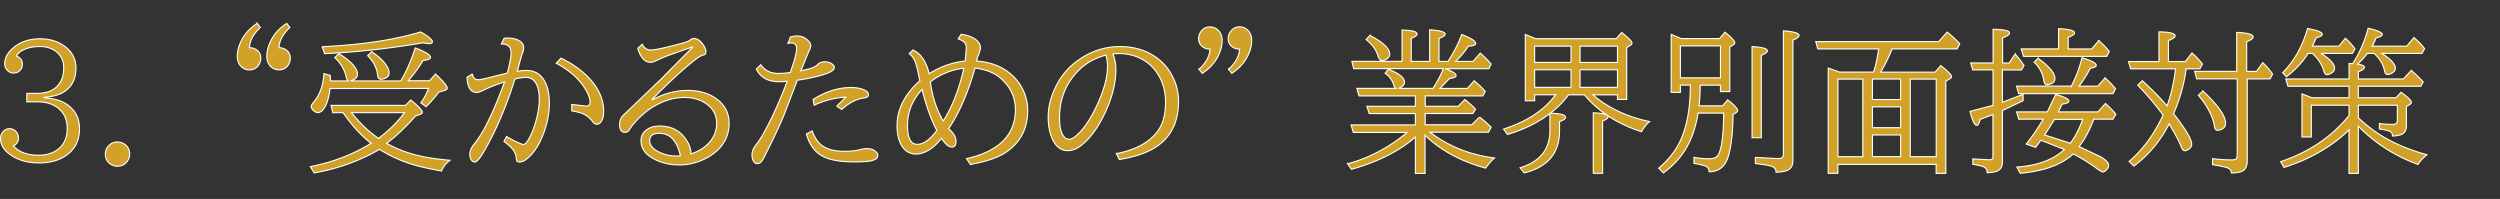
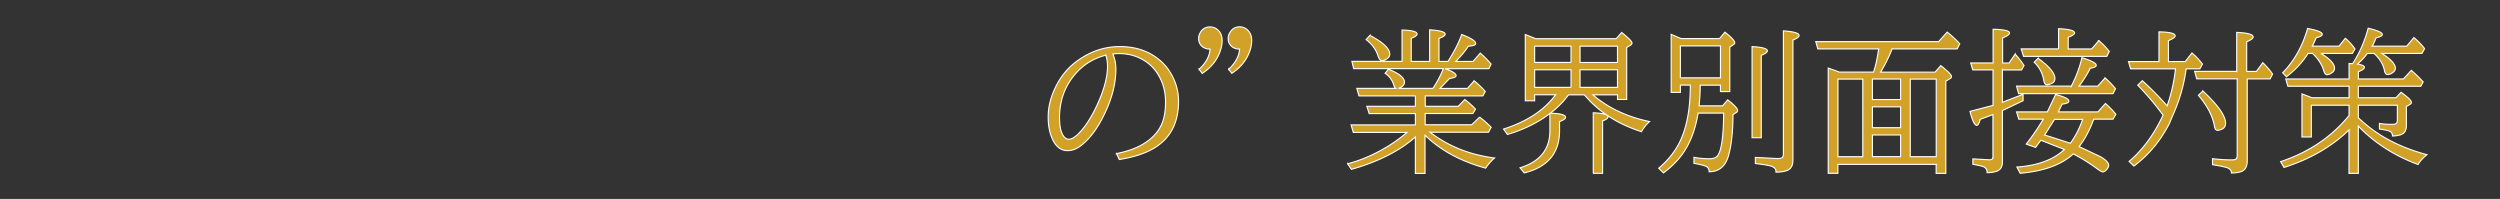
<svg xmlns="http://www.w3.org/2000/svg" width="333" height="26.5" fill="#d2a127" stroke="#fff" stroke-width=".15">
  <rect width="100%" height="100%" fill="#333333" stroke="none" />
-   <path d="M3.575 12.438H4.96c1.188 0 2.1-.333 2.7-1 .554-.593.83-1.393.83-2.397 0-.9-.328-1.625-.98-2.145-.582-.465-1.316-.698-2.207-.698-.958 0-1.753.186-2.388.556a2 2 0 0 0-.738.72c.525.17.8.533.8 1.093 0 .324-.102.593-.304.8-.215.236-.5.354-.86.354a1.12 1.12 0 0 1-.81-.324c-.25-.236-.374-.55-.374-.94 0-.68.327-1.328.98-1.942C2.573 5.62 3.82 5.17 5.352 5.17c1.16 0 2.168.276 3.023.83 1.16.755 1.74 1.777 1.74 3.065 0 1.5-.573 2.573-1.72 3.247-.632.364-1.47.577-2.507.637v.08c1.192.074 2.14.327 2.842.76 1.24.762 1.86 1.888 1.86 3.378 0 1.666-.695 2.9-2.084 3.733-.904.54-2 .8-3.318.8-1.497 0-2.762-.36-3.793-1.083C.512 20 .07 19.277.07 18.462c0-.256.057-.486.172-.688.243-.418.594-.627 1.052-.627a1.08 1.08 0 0 1 .76.303c.27.243.404.56.404.95 0 .445-.223.8-.668 1.032.723.83 1.845 1.244 3.37 1.244 1.02 0 1.865-.256 2.54-.77.836-.64 1.254-1.564 1.254-2.77 0-1.322-.5-2.303-1.497-2.944-.652-.418-1.478-.627-2.477-.627H3.575v-1.122zm12.08 6.475c.3 0 .566.078.83.233a1.51 1.51 0 0 1 .779 1.386c0 .404-.136.76-.405 1.063a1.57 1.57 0 0 1-1.225.546c-.25 0-.488-.058-.718-.172a1.52 1.52 0 0 1-.88-1.447c0-.458.168-.85.506-1.173.3-.3.682-.436 1.114-.436zm18.602-15.81l.415.557c-.93.876-1.413 1.773-1.446 2.7.297 0 .557.06.778.182a1.29 1.29 0 0 1 .729 1.214 1.56 1.56 0 0 1-.202.769 1.41 1.41 0 0 1-1.315.779 1.5 1.5 0 0 1-1.103-.455c-.337-.337-.506-.8-.506-1.355 0-.7.2-1.417.577-2.145.452-.878 1.143-1.624 2.073-2.237zm3.935 0l.415.557c-.932.876-1.413 1.773-1.447 2.7a1.6 1.6 0 0 1 .78.182c.485.263.73.668.73 1.214a1.55 1.55 0 0 1-.202.769 1.41 1.41 0 0 1-1.314.779c-.433 0-.8-.152-1.104-.455-.337-.337-.506-.8-.506-1.355 0-.7.192-1.417.577-2.145.45-.878 1.143-1.624 2.073-2.237zm11.23 15.982c-1.314-1.025-2.556-2.384-3.723-4.077H44.33l-.23-.97h9.923l.688-.728c1.032.856 1.548 1.406 1.548 1.65 0 .108-.088.192-.263.253l-.667.253c-1.268 1.45-2.546 2.66-3.834 3.63a16.35 16.35 0 0 0 3.864 1.538c1.248.324 2.77.563 4.572.718-.547.4-.917.887-1.113 1.426-1.922-.344-3.45-.7-4.583-1.103-1.322-.465-2.55-1.06-3.683-1.78-2.656 1.538-5.56 2.583-8.7 3.136l-.516-.83c3.035-.606 5.733-1.644 8.093-3.115zM43.958 11.8c-.115.978-.313 1.743-.597 2.296-.3.593-.654.9-1.032.9-.2 0-.425-.115-.646-.344-.155-.162-.232-.313-.232-.455s.1-.317.273-.526c.85-.964 1.324-2.252 1.426-3.864l.85.243.02.73h2.428c-.155-.054-.26-.206-.313-.455-.223-1.032-.737-1.916-1.548-2.65l.558-.536c1.645 1.04 2.468 1.952 2.468 2.74 0 .432-.317.732-.95.9h6.717c.723-1.194 1.366-2.657 1.933-4.4 1.354.526 2.032.944 2.032 1.254 0 .216-.33.357-1 .425-.48.83-1.134 1.733-1.962 2.7h2.833l.8-.9c1.037.984 1.558 1.608 1.558 1.87 0 .142-.128.25-.384.324l-.72.203c-.634.816-1.207 1.467-1.72 1.952l-.688-.506c.418-.58.755-1.22 1.012-1.922l-13.106.01zm-1.032-5.573c5.28-.263 9.65-.92 13.1-1.973 1.045.594 1.568 1.032 1.568 1.315 0 .155-.16.233-.477.233-.194 0-.47-.037-.818-.1a106.78 106.78 0 0 1-13.06 1.446l-.323-.9zm7.485 12.2c1.295-.938 2.452-2.077 3.47-3.42h-7.06c1.167 1.463 2.364 2.603 3.6 3.42zm-.9-11.532c.815.533 1.426 1.08 1.83 1.64.324.445.486.836.486 1.174 0 .324-.162.556-.486.698-.235.1-.435.152-.597.152-.263 0-.412-.172-.445-.516-.087-.944-.528-1.82-1.324-2.63l.536-.517zM62.934 9.85c.06.512.327.77.8.77.243 0 .924-.148 2.043-.445l1.8-.445c.33-1.228.496-2.138.496-2.73 0-.762-.433-1.143-1.295-1.143l.384-.77.435-.02c.594 0 1.1.1 1.52.334.425.23.637.55.637.96 0 .243-.067.523-.202.84-.075.168-.287.93-.638 2.286.46-.074.86-.1 1.204-.1.958 0 1.7.37 2.226 1.113.553.782.83 1.858.83 3.227 0 1.558-.35 3.136-1.052 4.734-.48 1.08-1.076 1.94-1.8 2.58-.398.357-.762.536-1.093.536-.2 0-.34-.058-.396-.172-.02-.034-.04-.152-.06-.354-.047-.546-.308-1.045-.78-1.497-.182-.182-.47-.42-.86-.718l.354-.658c.432.283.95.56 1.558.83l.333.142c.155.074.27.1.345.1.2 0 .444-.253.728-.76.357-.627.664-1.4.92-2.316.312-1.1.465-2.1.465-2.974 0-.964-.175-1.706-.525-2.226-.298-.445-.716-.667-1.255-.667-.356 0-.846.07-1.467.212-1.064 3.413-2.333 6.444-3.803 9.094-.73 1.315-1.24 1.972-1.538 1.972a.52.52 0 0 1-.415-.212c-.168-.202-.253-.482-.253-.84 0-.4.192-.856.577-1.335 1.228-1.5 2.55-4.2 3.965-8.072l.08-.212c-1.065.337-1.973.7-2.72 1.062-.452.23-.772.344-.96.344-.823 0-1.262-.678-1.315-2.034l.73-.437zm13.232 4.067l1.912.212c.344 0 .517-.168.517-.506 0-.512-.232-1.136-.698-1.872-.836-1.32-2.107-2.43-3.813-3.328l.638-.678c1.658.803 2.986 1.777 3.984 2.924 1.14 1.315 1.7 2.7 1.7 4.157 0 .533-.084.948-.252 1.245-.176.317-.385.475-.627.475-.223 0-.412-.104-.565-.313-.438-.58-.948-.968-1.527-1.163-.263-.095-.688-.196-1.275-.304l-.003-.85zm9.367-8.003c.297.5.67.75 1.123.75.566 0 1.908-.287 4.026-.86l.444-.122c.352-.087.607-.2.77-.333.182-.148.363-.223.546-.223.384 0 .752.226 1.103.678.324.425.485.792.485 1.103 0 .243-.104.38-.313.415-.256.047-.58.22-.97.516-1.53 1.173-3.493 2.97-5.887 5.392l.04.06c1.523-.83 3.1-1.244 4.724-1.244 1.56 0 2.854.4 3.884 1.173 1.072.816 1.608 1.882 1.608 3.197 0 1.564-.624 2.86-1.87 3.884-.493.405-1.052.742-1.68 1.012-1.005.438-2.03.658-3.075.658-1.3 0-2.48-.287-3.5-.86-1.072-.594-1.608-1.382-1.608-2.367a1.71 1.71 0 0 1 .729-1.437c.458-.344 1.03-.516 1.72-.516 1.37 0 2.438.452 3.207 1.356.654.77 1 1.554 1 2.357.742-.25 1.36-.573 1.852-.97 1.045-.85 1.567-1.885 1.567-3.104 0-1.08-.45-1.94-1.346-2.58-.8-.58-1.797-.87-2.964-.87-1.335 0-2.682.395-4.036 1.184-.97.56-1.912 1.383-2.822 2.468a3.67 3.67 0 0 0-.415.597c-.135.263-.35.395-.646.395-.465 0-.698-.35-.698-1.052 0-.418.128-.786.384-1.103a7.7 7.7 0 0 1 .506-.496l4.633-4.44 4.18-4.218V6.25L89.25 7.302c-.506.175-1.092.42-1.76.738-.364.176-.634.263-.8.263-.788 0-1.368-.624-1.74-1.872l.594-.517zm5.098 14.85c-.438-2.003-1.38-3.004-2.82-3.004-.85 0-1.275.32-1.275.96 0 .432.2.816.627 1.153.168.142.408.283.718.425a5.22 5.22 0 0 0 2.235.486l.516-.02zM105.3 4.922c.297-.087.594-.13.9-.13.565 0 1.06.22 1.477.658.2.216.314.432.314.647 0 .142-.064.344-.192.607-.088.182-.412.968-.97 2.357l-.152.374 1.245-.293c.43-.135.782-.333 1.052-.597.217-.2.506-.313.87-.313.4 0 .76.1 1.042.334.162.128.243.266.243.415 0 .33-.422.63-1.265.9-1.013.33-2.232.597-3.662.8l-1.52 3.976c-.397 1.086-1.112 2.674-2.145 4.765l-.477.96c-.263.553-.462.914-.597 1.083-.168.216-.364.324-.587.324-.162 0-.293-.054-.395-.162-.2-.23-.313-.56-.313-1 0-.445.18-.9.536-1.335.472-.58 1.045-1.54 1.72-2.883.856-1.686 1.666-3.547 2.43-5.584a10.13 10.13 0 0 1-1.063.06c-.843 0-1.524-.175-2.043-.526-.384-.25-.725-.634-1.02-1.153l.607-.586c.526.775 1.315 1.163 2.367 1.163.43 0 .954-.04 1.567-.12l.03-.1.183-.546.182-.546c.3-.9.435-1.564.435-2.023 0-.485-.238-.728-.718-.728a1.96 1.96 0 0 0-.425.061l.355-.876zm2.883 12.514c.356 1 .865 1.696 1.526 2.094.682.418 1.6.627 2.75.627.856 0 1.564-.077 2.125-.232a3.47 3.47 0 0 1 .932-.132c.484 0 .883.152 1.192.456a.62.62 0 0 1 .212.465c0 .324-.272.553-.818.688-.438.108-1.214.162-2.327.162-1.88 0-3.284-.253-4.208-.76-1.045-.566-1.764-1.55-2.155-2.954l.77-.415zm3.267-3.298l1.204-1.194c-1.463.08-2.866.438-4.208 1.072l-.142-.77c1.706-1.06 3.382-1.588 5.027-1.588.836 0 1.497.142 1.982.425.243.142.364.313.364.516 0 .256-.202.408-.607.455-.95.115-1.937.62-2.954 1.517l-.666-.434zm10.156-7.475c1.045.465 1.763 1.514 2.155 3.146 1.517-.944 3.118-1.504 4.805-1.68l.15-1.76c0-.357-.128-.637-.384-.84-.147-.114-.38-.232-.697-.354l.395-.607c.722.102 1.288.28 1.7.536.58.364.87.783.87 1.254 0 .203-.1.543-.293 1.022-.087.2-.162.458-.223.75 1.727.128 3.166.644 4.32 1.547 1.22.958 2.006 2.202 2.357 3.733.087.398.13.833.13 1.305 0 2.407-.976 4.27-2.923 5.583-1.013.688-2.583 1.224-4.715 1.608l-.506-.78c1.85-.398 3.325-1.052 4.432-1.962 1.382-1.146 2.073-2.664 2.073-4.552 0-1.578-.606-2.934-1.82-4.066-.87-.802-2.058-1.295-3.562-1.477-.938 3.305-2.1 5.996-3.52 8.073a3.52 3.52 0 0 0 .162.151c.553.493.828.992.828 1.497 0 .533-.182.8-.546.8-.425 0-.884-.388-1.376-1.163-.572.68-1.06 1.15-1.457 1.406-.688.46-1.33.688-1.922.688a2.12 2.12 0 0 1-1.82-.951c-.486-.688-.73-1.635-.73-2.843 0-2.17 1.015-4.164 3.045-5.98-.054-.188-.115-.458-.182-.8-.155-.802-.317-1.4-.486-1.8-.188-.438-.44-.775-.758-1.012l.497-.473zm1.204 5.26c-1.288 1.4-1.933 3-1.933 4.805 0 1.673.436 2.5 1.306 2.5.83 0 1.7-.62 2.6-1.86-.775-1.47-1.43-3.3-1.962-5.453zm5.573-2.833a8.78 8.78 0 0 0-4.461 1.821c.276 2.023.85 3.756 1.72 5.2 1.2-1.88 2.113-4.22 2.74-7.02z" />
-   <path d="M148.706 20.46c1.928-.37 3.453-1.035 4.572-1.993.917-.782 1.503-1.73 1.76-2.843.143-.6.212-1.288.212-2.063 0-1.443-.38-2.735-1.143-3.875a5.58 5.58 0 0 0-1.983-1.791c-.917-.506-1.945-.76-3.085-.76-.3 0-.56.02-.8.06.263.64.395 1.315.395 2.023 0 1.902-.516 3.912-1.548 6.03-.924 1.908-1.976 3.304-3.156 4.188-.553.418-1.13.627-1.73.627-.836 0-1.487-.47-1.952-1.406-.418-.836-.627-1.86-.627-3.075 0-1.437.388-2.883 1.164-4.34.646-1.22 1.507-2.232 2.58-3.035 1.787-1.335 3.723-2.003 5.807-2.003 2.037 0 3.76.567 5.17 1.7a6.61 6.61 0 0 1 1.568 1.8c.715 1.173 1.072 2.44 1.072 3.803 0 2.67-.958 4.664-2.873 5.98-1.208.83-2.88 1.416-5.02 1.76l-.374-.8zM147.3 7.35c-1.585.398-2.9 1.197-3.976 2.397-1.463 1.646-2.195 3.622-2.195 5.928 0 .93.118 1.646.354 2.145.236.485.536.728.9.728.432 0 1-.395 1.68-1.184.72-.83 1.416-1.962 2.083-3.4.917-1.996 1.376-3.7 1.376-5.14.001-.492-.073-.984-.22-1.476zm12.422 1.882c.924-.87 1.408-1.767 1.457-2.7h-.102a1.44 1.44 0 0 1-.688-.172 1.32 1.32 0 0 1-.729-1.234 1.45 1.45 0 0 1 .202-.749 1.4 1.4 0 0 1 1.305-.789 1.48 1.48 0 0 1 1.104.455c.344.337.516.786.516 1.345 0 .708-.2 1.43-.577 2.165-.452.87-1.143 1.612-2.073 2.225l-.415-.555zm3.935 0c.924-.87 1.4-1.767 1.457-2.7h-.1a1.44 1.44 0 0 1-.688-.172 1.32 1.32 0 0 1-.729-1.234 1.44 1.44 0 0 1 .202-.749c.3-.526.726-.8 1.306-.8a1.48 1.48 0 0 1 1.103.455c.344.337.517.786.517 1.345 0 .708-.192 1.43-.577 2.165-.452.87-1.144 1.612-2.074 2.225l-.416-.555zm24.905 3.54h-7.546l-.283-1h5.18c-.1-.067-.186-.206-.253-.415-.2-.688-.597-1.22-1.164-1.598l.436-.536c1.43.553 2.145 1.13 2.145 1.73 0 .344-.27.617-.8.82h4.592l.132-.203c.553-.87.967-1.68 1.244-2.428h-11.938l-.232-.97h6.677v-4.17c1.335.034 2.003.212 2.003.536 0 .175-.26.364-.78.566V8.18h2.458V3.972c1.375.088 2.063.28 2.063.577 0 .182-.273.37-.82.566V8.18h1.193c.796-1.227 1.406-2.42 1.83-3.58 1.24.472 1.86.87 1.86 1.194 0 .2-.323.327-.97.354-.384.6-.943 1.278-1.68 2.033h2.296l.97-1.103a13.55 13.55 0 0 1 1.438 1.457l-.293.617h-5.827c.97.344 1.457.65 1.457.92 0 .182-.3.3-.87.385l-1.285 1.325h3.662l.9-1.012a10.92 10.92 0 0 1 1.477 1.406l-.313.597h-7.678v1.386h4.4l.87-.9a10.53 10.53 0 0 1 1.254 1.103l.172.182-.354.577h-6.353v1.497h6.2l1.052-1.02a13.92 13.92 0 0 1 1.538 1.355l-.354.657h-7.8c1.12.836 2.25 1.507 3.4 2.013 1.523.688 3.26 1.163 5.2 1.426-.405.337-.8.786-1.185 1.345-3.284-.9-5.975-2.35-8.07-4.38V23.1h-1.285v-4.845c-2.14 1.868-4.978 3.3-8.52 4.3l-.496-.738a19.49 19.49 0 0 0 4.22-1.68c1.396-.75 2.62-1.584 3.672-2.5h-7.143l-.293-1h8.56V15.13h-6.15l-.313-.97h6.464v-1.387zm-6.08-8.052c1.753.924 2.63 1.76 2.63 2.5 0 .25-.128.455-.384.617-.236.155-.45.232-.638.232-.23 0-.4-.216-.546-.647-.242-.795-.77-1.514-1.578-2.154l.516-.557zm24.723 7.9h-2.792v.8h-1.244V4.6l1.396.557h10.713l.728-.83c.917.73 1.376 1.197 1.376 1.406 0 .108-.07.206-.212.293l-.496.303v6.92h-1.224v-.616h-3.277c2.03 1.747 4.545 2.934 7.547 3.56-.426.378-.786.826-1.083 1.346-3.2-1.032-5.723-2.667-7.598-4.906h-2.114c-.64.876-1.446 1.693-2.418 2.448 1.35.034 2.023.216 2.023.546 0 .182-.263.37-.8.566v1.224c0 2.967-1.568 4.838-4.704 5.614l-.556-.678c2.65-.816 3.976-2.46 3.976-4.937V15.12c-1.585 1.208-3.47 2.138-5.654 2.792l-.517-.718c3.115-1 5.422-2.512 6.92-4.562zm2.053-4.3V6.146h-4.845V8.32h4.845zm0 3.32V9.292h-4.845v2.348h4.845zm1.204-3.32h4.987V6.146h-4.987V8.32zm0 .97v2.348h4.987V9.292h-4.987zm1.76 13.798v-8.062c1.3.047 1.962.23 1.962.546 0 .176-.24.354-.72.536v6.98h-1.243zm12.928-11.752h-1.325v.97H222.6V4.58l1.314.556h5.128l.72-.85c.87.695 1.305 1.16 1.305 1.396 0 .095-.047.176-.143.243l-.516.344v5.928h-1.244v-.85h-2.7a23.24 23.24 0 0 1-.152 2.751h3.136l.68-.8c.883.695 1.324 1.167 1.324 1.416 0 .108-.054.196-.162.263l-.454.283c-.015 2.367-.224 4.222-.628 5.563-.418 1.37-1.268 2.054-2.55 2.054 0-.357-.15-.604-.456-.738-.222-.102-.745-.23-1.567-.385v-.8c.634.128 1.325.192 2.074.192.513 0 .873-.138 1.082-.415.513-.68.78-2.57.8-5.665h-3.4c-.3 1.78-.806 3.28-1.487 4.5-.722 1.294-1.764 2.448-3.126 3.46l-.637-.617c1.342-1.14 2.327-2.414 2.954-3.824.843-1.885 1.26-4.3 1.254-7.24zm4.016-.97v-4.25h-5.34v4.25h5.34zm4.208 7.97V6.207c1.362.08 2.043.27 2.043.567 0 .175-.272.374-.818.597v10.976l-1.225-.001zm.445 2.63l2.903.152c.37 0 .604-.054.697-.162.087-.102.13-.256.13-.465V4.113c1.4.1 2.084.304 2.084.607 0 .2-.272.395-.818.617V21.35c0 .8-.337 1.268-1.012 1.437a4.99 4.99 0 0 1-1.244.142v-.1c0-.35-.246-.593-.738-.728-.37-.102-1.04-.2-2.003-.324v-.8zm24.085.93h-13.1v1.184h-1.285V9.07l1.052.364.415.172h4.563c.3-.856.52-1.888.688-3.095h-8.103l-.273-.97h16.367l1.133-1.264c.594.458 1.153.978 1.68 1.558l-.354.678h-8.66a20.61 20.61 0 0 1-1.528 3.095h7.254l.76-.87c.95.75 1.426 1.234 1.426 1.457 0 .108-.067.202-.202.283l-.557.334v12.28h-1.285v-1.184h-.001zm-9.78-1.032V10.537h-3.308v10.338h3.308zm5.037-7.607v-2.73h-3.753v2.73h3.753zm0 3.753v-2.78h-3.753v2.782h3.753zm0 3.854v-2.883h-3.753v2.883h3.753zm4.744 0V10.537h-3.46v10.338h3.46zm8.82-11.562v4.32l2.75-1.063v.85l-2.75 1.315v6.808c0 .715-.293 1.153-.88 1.315-.364.1-.75.15-1.153.15-.007-.398-.18-.66-.517-.8-.216-.08-.678-.186-1.386-.314v-.718l2.175.122c.25 0 .4-.064.456-.192.027-.06.04-.148.04-.263V15.26l-1.7.637c-.136.54-.287.8-.455.8-.283 0-.587-.62-.9-1.86l3.064-.8V9.313h-2.7l-.272-.93h2.983V3.9c1.457.034 2.186.2 2.186.496 0 .2-.308.408-.92.658v3.338h.87l.8-1.184a12.84 12.84 0 0 1 1.184 1.517l-.334.597h-2.53zm9.175 2.175l.12-.243c.573-1.14 1.005-2.323 1.295-3.55 1.268.398 1.902.735 1.902 1.012 0 .182-.27.313-.8.395-.356.742-.855 1.538-1.497 2.387h2.5l.98-1.103a13.52 13.52 0 0 1 1.387 1.436l-.333.658H268.88l-.272-1h7.292zm1.042 8.052l2.863 1.355c.715.425 1.07.802 1.07 1.133 0 .2-.118.428-.354.658-.155.148-.3.222-.436.222-.12 0-.444-.195-.97-.586a23.53 23.53 0 0 0-2.954-1.811c-1.563 1.443-3.92 2.303-7.07 2.58l-.444-.83c2.73-.182 4.84-.958 6.322-2.327l-.213-.1-2.913-1.143-.708.95-1.243-.435a28.97 28.97 0 0 0 2.266-3.318H268.9l-.293-.97h4.097l1.104-2.317c1.173.3 1.76.583 1.76.88 0 .2-.297.324-.9.404l-.495 1.032h5.27l1-1.123c.594.533 1.056 1.012 1.386 1.437l-.375.657h-2.57c-.507 1.404-1.154 2.618-1.943 3.643zM274.2 6.52v-2.7c1.423.067 2.134.256 2.134.566 0 .17-.282.364-.85.587V6.52h3.126l.95-1.103a9.43 9.43 0 0 1 1.396 1.436l-.334.658h-11.086l-.313-1h4.976zm-2.732 1.244c1.497 1.08 2.245 1.982 2.245 2.7a.68.68 0 0 1-.435.658c-.25.108-.452.162-.607.162-.23 0-.375-.188-.435-.566-.162-.978-.6-1.787-1.285-2.428l.517-.537zm4.3 11.32c.668-.9 1.215-1.952 1.64-3.187h-3.743l-1.325 2.094.263.07 3.024.97.14.05zm13.162-2.57c-1.187 2.28-2.75 4.147-4.693 5.604l-.638-.617c1.828-1.558 3.334-3.615 4.522-6.17-1.025-1.4-2.148-2.718-3.37-3.985l.607-.597a39.48 39.48 0 0 1 3.298 3.349c.546-1.504.92-3.146 1.123-4.926h-5.98l-.283-.972h4.058V4.245c1.437.027 2.155.203 2.155.526 0 .182-.298.395-.892.637V8.2h2.236l.9-1.143a9.65 9.65 0 0 1 1.396 1.477l-.354.638h-1.82a22.04 22.04 0 0 1-1.68 5.968c1.6 2.043 2.418 3.4 2.418 4.066 0 .256-.122.472-.364.647-.2.148-.4.223-.546.223-.2 0-.347-.17-.477-.506-.343-.87-.886-1.888-1.628-3.055zm9.003-7v-5.2c1.458.067 2.186.27 2.186.607 0 .195-.287.408-.86.637v3.955h1.296l.85-1.163c.48.458.914.964 1.305 1.517l-.333.638h-3.045V21.4c0 .795-.28 1.285-.84 1.467-.352.114-.772.172-1.265.172 0-.317-.172-.543-.516-.678-.297-.115-.964-.256-2.003-.425v-.8c.843.108 1.713.162 2.6.162.304 0 .5-.064.587-.192.066-.094.1-.236.1-.425V10.497h-5.392l-.273-.992h5.592zm-4.512 2.6c2.018 1.888 3.025 3.318 3.025 4.3 0 .384-.17.647-.506.8-.224.094-.412.142-.566.142-.2 0-.344-.175-.405-.526-.235-1.362-.95-2.74-2.145-4.137l.597-.557zm19.473 5.19c-2.313 2.226-5.2 3.9-8.66 4.997l-.455-.77c3.668-1.22 6.65-3.2 8.942-5.938l.172-.192v-1.386h-5.027v4.23h-1.245V12.51c.607.223 1.05.395 1.325.516h4.947v-1.537h-8.144l-.283-.97h8.427V8.463l.476.02c.917-1.4 1.608-2.984 2.074-4.724 1.254.3 1.88.57 1.88.84 0 .17-.276.317-.83.445-.188.465-.36.833-.516 1.103h4.603l.95-1.143c.607.52 1.083 1.012 1.426 1.477l-.354.637h-5.34c1.2.77 1.8 1.426 1.8 1.973 0 .25-.14.458-.415.627-.236.142-.442.212-.617.212-.2 0-.344-.155-.404-.465-.162-.863-.627-1.645-1.396-2.347h-.9a9.14 9.14 0 0 1-1.314 1.426c.614.088.92.23.92.425 0 .182-.27.375-.8.577v.97h6l1.052-1.143a18.64 18.64 0 0 1 1.578 1.538l-.314.577h-8.324v1.538h5.007l.688-.73c.917.654 1.375 1.1 1.375 1.335 0 .115-.078.216-.23.303l-.436.243v2.55c0 .68-.28 1.096-.84 1.244-.385.102-.722.148-1.012.142 0-.296-.118-.502-.354-.617-.223-.108-.685-.212-1.386-.314v-.738c.48.08 1.052.122 1.72.122.324 0 .523-.074.598-.223.047-.087.07-.206.07-.354v-1.973h-5.2v1.68c1.112 1.032 2.248 1.888 3.408 2.57 1.66.978 3.567 1.757 5.727 2.337-.526.432-.92.866-1.185 1.305-3.13-1.16-5.78-2.863-7.95-5.108v6.292h-1.244l-.001-5.787zM309.15 7.118c1.208.735 1.812 1.393 1.812 1.973 0 .27-.148.5-.445.657-.223.135-.404.203-.546.203-.196 0-.344-.18-.445-.536-.256-.85-.76-1.615-1.507-2.296h-.577c-.75 1.167-1.713 2.202-2.893 3.105l-.496-.536c1.538-1.57 2.644-3.537 3.317-5.897 1.303.25 1.953.5 1.953.78 0 .176-.263.327-.8.456-.195.452-.37.826-.525 1.123h3.55l.85-1.052c.514.445.94.92 1.285 1.426l-.354.597h-4.2 0z" />
+   <path d="M148.706 20.46c1.928-.37 3.453-1.035 4.572-1.993.917-.782 1.503-1.73 1.76-2.843.143-.6.212-1.288.212-2.063 0-1.443-.38-2.735-1.143-3.875a5.58 5.58 0 0 0-1.983-1.791c-.917-.506-1.945-.76-3.085-.76-.3 0-.56.02-.8.06.263.64.395 1.315.395 2.023 0 1.902-.516 3.912-1.548 6.03-.924 1.908-1.976 3.304-3.156 4.188-.553.418-1.13.627-1.73.627-.836 0-1.487-.47-1.952-1.406-.418-.836-.627-1.86-.627-3.075 0-1.437.388-2.883 1.164-4.34.646-1.22 1.507-2.232 2.58-3.035 1.787-1.335 3.723-2.003 5.807-2.003 2.037 0 3.76.567 5.17 1.7a6.61 6.61 0 0 1 1.568 1.8c.715 1.173 1.072 2.44 1.072 3.803 0 2.67-.958 4.664-2.873 5.98-1.208.83-2.88 1.416-5.02 1.76l-.374-.8zM147.3 7.35c-1.585.398-2.9 1.197-3.976 2.397-1.463 1.646-2.195 3.622-2.195 5.928 0 .93.118 1.646.354 2.145.236.485.536.728.9.728.432 0 1-.395 1.68-1.184.72-.83 1.416-1.962 2.083-3.4.917-1.996 1.376-3.7 1.376-5.14.001-.492-.073-.984-.22-1.476zm12.422 1.882c.924-.87 1.408-1.767 1.457-2.7h-.102a1.44 1.44 0 0 1-.688-.172 1.32 1.32 0 0 1-.729-1.234 1.45 1.45 0 0 1 .202-.749 1.4 1.4 0 0 1 1.305-.789 1.48 1.48 0 0 1 1.104.455c.344.337.516.786.516 1.345 0 .708-.2 1.43-.577 2.165-.452.87-1.143 1.612-2.073 2.225l-.415-.555zm3.935 0c.924-.87 1.4-1.767 1.457-2.7h-.1a1.44 1.44 0 0 1-.688-.172 1.32 1.32 0 0 1-.729-1.234 1.44 1.44 0 0 1 .202-.749c.3-.526.726-.8 1.306-.8a1.48 1.48 0 0 1 1.103.455c.344.337.517.786.517 1.345 0 .708-.192 1.43-.577 2.165-.452.87-1.144 1.612-2.074 2.225l-.416-.555zm24.905 3.54h-7.546l-.283-1h5.18c-.1-.067-.186-.206-.253-.415-.2-.688-.597-1.22-1.164-1.598l.436-.536c1.43.553 2.145 1.13 2.145 1.73 0 .344-.27.617-.8.82h4.592l.132-.203c.553-.87.967-1.68 1.244-2.428h-11.938l-.232-.97h6.677v-4.17c1.335.034 2.003.212 2.003.536 0 .175-.26.364-.78.566V8.18h2.458V3.972c1.375.088 2.063.28 2.063.577 0 .182-.273.37-.82.566V8.18h1.193c.796-1.227 1.406-2.42 1.83-3.58 1.24.472 1.86.87 1.86 1.194 0 .2-.323.327-.97.354-.384.6-.943 1.278-1.68 2.033h2.296l.97-1.103a13.55 13.55 0 0 1 1.438 1.457l-.293.617h-5.827c.97.344 1.457.65 1.457.92 0 .182-.3.3-.87.385l-1.285 1.325h3.662l.9-1.012a10.92 10.92 0 0 1 1.477 1.406l-.313.597h-7.678v1.386h4.4l.87-.9a10.53 10.53 0 0 1 1.254 1.103l.172.182-.354.577h-6.353v1.497h6.2l1.052-1.02a13.92 13.92 0 0 1 1.538 1.355l-.354.657h-7.8c1.12.836 2.25 1.507 3.4 2.013 1.523.688 3.26 1.163 5.2 1.426-.405.337-.8.786-1.185 1.345-3.284-.9-5.975-2.35-8.07-4.38V23.1h-1.285v-4.845c-2.14 1.868-4.978 3.3-8.52 4.3l-.496-.738a19.49 19.49 0 0 0 4.22-1.68c1.396-.75 2.62-1.584 3.672-2.5h-7.143l-.293-1h8.56V15.13h-6.15l-.313-.97h6.464v-1.387zm-6.08-8.052c1.753.924 2.63 1.76 2.63 2.5 0 .25-.128.455-.384.617-.236.155-.45.232-.638.232-.23 0-.4-.216-.546-.647-.242-.795-.77-1.514-1.578-2.154l.516-.557zm24.723 7.9h-2.792v.8h-1.244V4.6l1.396.557h10.713l.728-.83c.917.73 1.376 1.197 1.376 1.406 0 .108-.07.206-.212.293l-.496.303v6.92h-1.224v-.616h-3.277c2.03 1.747 4.545 2.934 7.547 3.56-.426.378-.786.826-1.083 1.346-3.2-1.032-5.723-2.667-7.598-4.906h-2.114c-.64.876-1.446 1.693-2.418 2.448 1.35.034 2.023.216 2.023.546 0 .182-.263.37-.8.566v1.224c0 2.967-1.568 4.838-4.704 5.614l-.556-.678c2.65-.816 3.976-2.46 3.976-4.937V15.12c-1.585 1.208-3.47 2.138-5.654 2.792l-.517-.718c3.115-1 5.422-2.512 6.92-4.562zm2.053-4.3V6.146h-4.845V8.32h4.845zm0 3.32V9.292h-4.845v2.348h4.845zm1.204-3.32h4.987V6.146h-4.987V8.32zm0 .97v2.348h4.987V9.292h-4.987zm1.76 13.798v-8.062c1.3.047 1.962.23 1.962.546 0 .176-.24.354-.72.536v6.98h-1.243zm12.928-11.752h-1.325v.97H222.6V4.58l1.314.556h5.128l.72-.85c.87.695 1.305 1.16 1.305 1.396 0 .095-.047.176-.143.243l-.516.344v5.928h-1.244v-.85h-2.7a23.24 23.24 0 0 1-.152 2.751h3.136l.68-.8c.883.695 1.324 1.167 1.324 1.416 0 .108-.054.196-.162.263l-.454.283c-.015 2.367-.224 4.222-.628 5.563-.418 1.37-1.268 2.054-2.55 2.054 0-.357-.15-.604-.456-.738-.222-.102-.745-.23-1.567-.385v-.8c.634.128 1.325.192 2.074.192.513 0 .873-.138 1.082-.415.513-.68.78-2.57.8-5.665h-3.4c-.3 1.78-.806 3.28-1.487 4.5-.722 1.294-1.764 2.448-3.126 3.46l-.637-.617c1.342-1.14 2.327-2.414 2.954-3.824.843-1.885 1.26-4.3 1.254-7.24zm4.016-.97v-4.25h-5.34v4.25h5.34zm4.208 7.97V6.207c1.362.08 2.043.27 2.043.567 0 .175-.272.374-.818.597v10.976l-1.225-.001zm.445 2.63l2.903.152c.37 0 .604-.054.697-.162.087-.102.13-.256.13-.465V4.113c1.4.1 2.084.304 2.084.607 0 .2-.272.395-.818.617V21.35c0 .8-.337 1.268-1.012 1.437a4.99 4.99 0 0 1-1.244.142v-.1c0-.35-.246-.593-.738-.728-.37-.102-1.04-.2-2.003-.324v-.8zm24.085.93h-13.1v1.184h-1.285V9.07l1.052.364.415.172h4.563c.3-.856.52-1.888.688-3.095h-8.103l-.273-.97h16.367l1.133-1.264c.594.458 1.153.978 1.68 1.558l-.354.678h-8.66a20.61 20.61 0 0 1-1.528 3.095h7.254l.76-.87c.95.75 1.426 1.234 1.426 1.457 0 .108-.067.202-.202.283l-.557.334v12.28h-1.285v-1.184h-.001zm-9.78-1.032V10.537h-3.308v10.338h3.308zm5.037-7.607v-2.73h-3.753v2.73h3.753zm0 3.753v-2.78h-3.753v2.782h3.753zm0 3.854v-2.883h-3.753v2.883h3.753zm4.744 0V10.537h-3.46v10.338h3.46zm8.82-11.562v4.32l2.75-1.063v.85l-2.75 1.315v6.808c0 .715-.293 1.153-.88 1.315-.364.1-.75.15-1.153.15-.007-.398-.18-.66-.517-.8-.216-.08-.678-.186-1.386-.314v-.718l2.175.122c.25 0 .4-.064.456-.192.027-.06.04-.148.04-.263V15.26l-1.7.637c-.136.54-.287.8-.455.8-.283 0-.587-.62-.9-1.86l3.064-.8V9.313h-2.7l-.272-.93h2.983V3.9c1.457.034 2.186.2 2.186.496 0 .2-.308.408-.92.658v3.338h.87l.8-1.184a12.84 12.84 0 0 1 1.184 1.517l-.334.597h-2.53zm9.175 2.175l.12-.243c.573-1.14 1.005-2.323 1.295-3.55 1.268.398 1.902.735 1.902 1.012 0 .182-.27.313-.8.395-.356.742-.855 1.538-1.497 2.387h2.5l.98-1.103a13.52 13.52 0 0 1 1.387 1.436l-.333.658H268.88l-.272-1h7.292zm1.042 8.052l2.863 1.355c.715.425 1.07.802 1.07 1.133 0 .2-.118.428-.354.658-.155.148-.3.222-.436.222-.12 0-.444-.195-.97-.586a23.53 23.53 0 0 0-2.954-1.811c-1.563 1.443-3.92 2.303-7.07 2.58l-.444-.83c2.73-.182 4.84-.958 6.322-2.327l-.213-.1-2.913-1.143-.708.95-1.243-.435a28.97 28.97 0 0 0 2.266-3.318H268.9l-.293-.97h4.097l1.104-2.317c1.173.3 1.76.583 1.76.88 0 .2-.297.324-.9.404l-.495 1.032h5.27l1-1.123c.594.533 1.056 1.012 1.386 1.437l-.375.657h-2.57c-.507 1.404-1.154 2.618-1.943 3.643zM274.2 6.52v-2.7c1.423.067 2.134.256 2.134.566 0 .17-.282.364-.85.587V6.52h3.126l.95-1.103a9.43 9.43 0 0 1 1.396 1.436l-.334.658h-11.086l-.313-1h4.976zm-2.732 1.244c1.497 1.08 2.245 1.982 2.245 2.7a.68.68 0 0 1-.435.658c-.25.108-.452.162-.607.162-.23 0-.375-.188-.435-.566-.162-.978-.6-1.787-1.285-2.428l.517-.537zm4.3 11.32c.668-.9 1.215-1.952 1.64-3.187h-3.743l-1.325 2.094.263.07 3.024.97.14.05zm13.162-2.57c-1.187 2.28-2.75 4.147-4.693 5.604l-.638-.617c1.828-1.558 3.334-3.615 4.522-6.17-1.025-1.4-2.148-2.718-3.37-3.985l.607-.597a39.48 39.48 0 0 1 3.298 3.349c.546-1.504.92-3.146 1.123-4.926h-5.98l-.283-.972h4.058V4.245c1.437.027 2.155.203 2.155.526 0 .182-.298.395-.892.637V8.2h2.236l.9-1.143a9.65 9.65 0 0 1 1.396 1.477l-.354.638h-1.82a22.04 22.04 0 0 1-1.68 5.968zm9.003-7v-5.2c1.458.067 2.186.27 2.186.607 0 .195-.287.408-.86.637v3.955h1.296l.85-1.163c.48.458.914.964 1.305 1.517l-.333.638h-3.045V21.4c0 .795-.28 1.285-.84 1.467-.352.114-.772.172-1.265.172 0-.317-.172-.543-.516-.678-.297-.115-.964-.256-2.003-.425v-.8c.843.108 1.713.162 2.6.162.304 0 .5-.064.587-.192.066-.094.1-.236.1-.425V10.497h-5.392l-.273-.992h5.592zm-4.512 2.6c2.018 1.888 3.025 3.318 3.025 4.3 0 .384-.17.647-.506.8-.224.094-.412.142-.566.142-.2 0-.344-.175-.405-.526-.235-1.362-.95-2.74-2.145-4.137l.597-.557zm19.473 5.19c-2.313 2.226-5.2 3.9-8.66 4.997l-.455-.77c3.668-1.22 6.65-3.2 8.942-5.938l.172-.192v-1.386h-5.027v4.23h-1.245V12.51c.607.223 1.05.395 1.325.516h4.947v-1.537h-8.144l-.283-.97h8.427V8.463l.476.02c.917-1.4 1.608-2.984 2.074-4.724 1.254.3 1.88.57 1.88.84 0 .17-.276.317-.83.445-.188.465-.36.833-.516 1.103h4.603l.95-1.143c.607.52 1.083 1.012 1.426 1.477l-.354.637h-5.34c1.2.77 1.8 1.426 1.8 1.973 0 .25-.14.458-.415.627-.236.142-.442.212-.617.212-.2 0-.344-.155-.404-.465-.162-.863-.627-1.645-1.396-2.347h-.9a9.14 9.14 0 0 1-1.314 1.426c.614.088.92.23.92.425 0 .182-.27.375-.8.577v.97h6l1.052-1.143a18.64 18.64 0 0 1 1.578 1.538l-.314.577h-8.324v1.538h5.007l.688-.73c.917.654 1.375 1.1 1.375 1.335 0 .115-.078.216-.23.303l-.436.243v2.55c0 .68-.28 1.096-.84 1.244-.385.102-.722.148-1.012.142 0-.296-.118-.502-.354-.617-.223-.108-.685-.212-1.386-.314v-.738c.48.08 1.052.122 1.72.122.324 0 .523-.074.598-.223.047-.087.07-.206.07-.354v-1.973h-5.2v1.68c1.112 1.032 2.248 1.888 3.408 2.57 1.66.978 3.567 1.757 5.727 2.337-.526.432-.92.866-1.185 1.305-3.13-1.16-5.78-2.863-7.95-5.108v6.292h-1.244l-.001-5.787zM309.15 7.118c1.208.735 1.812 1.393 1.812 1.973 0 .27-.148.5-.445.657-.223.135-.404.203-.546.203-.196 0-.344-.18-.445-.536-.256-.85-.76-1.615-1.507-2.296h-.577c-.75 1.167-1.713 2.202-2.893 3.105l-.496-.536c1.538-1.57 2.644-3.537 3.317-5.897 1.303.25 1.953.5 1.953.78 0 .176-.263.327-.8.456-.195.452-.37.826-.525 1.123h3.55l.85-1.052c.514.445.94.92 1.285 1.426l-.354.597h-4.2 0z" />
</svg>